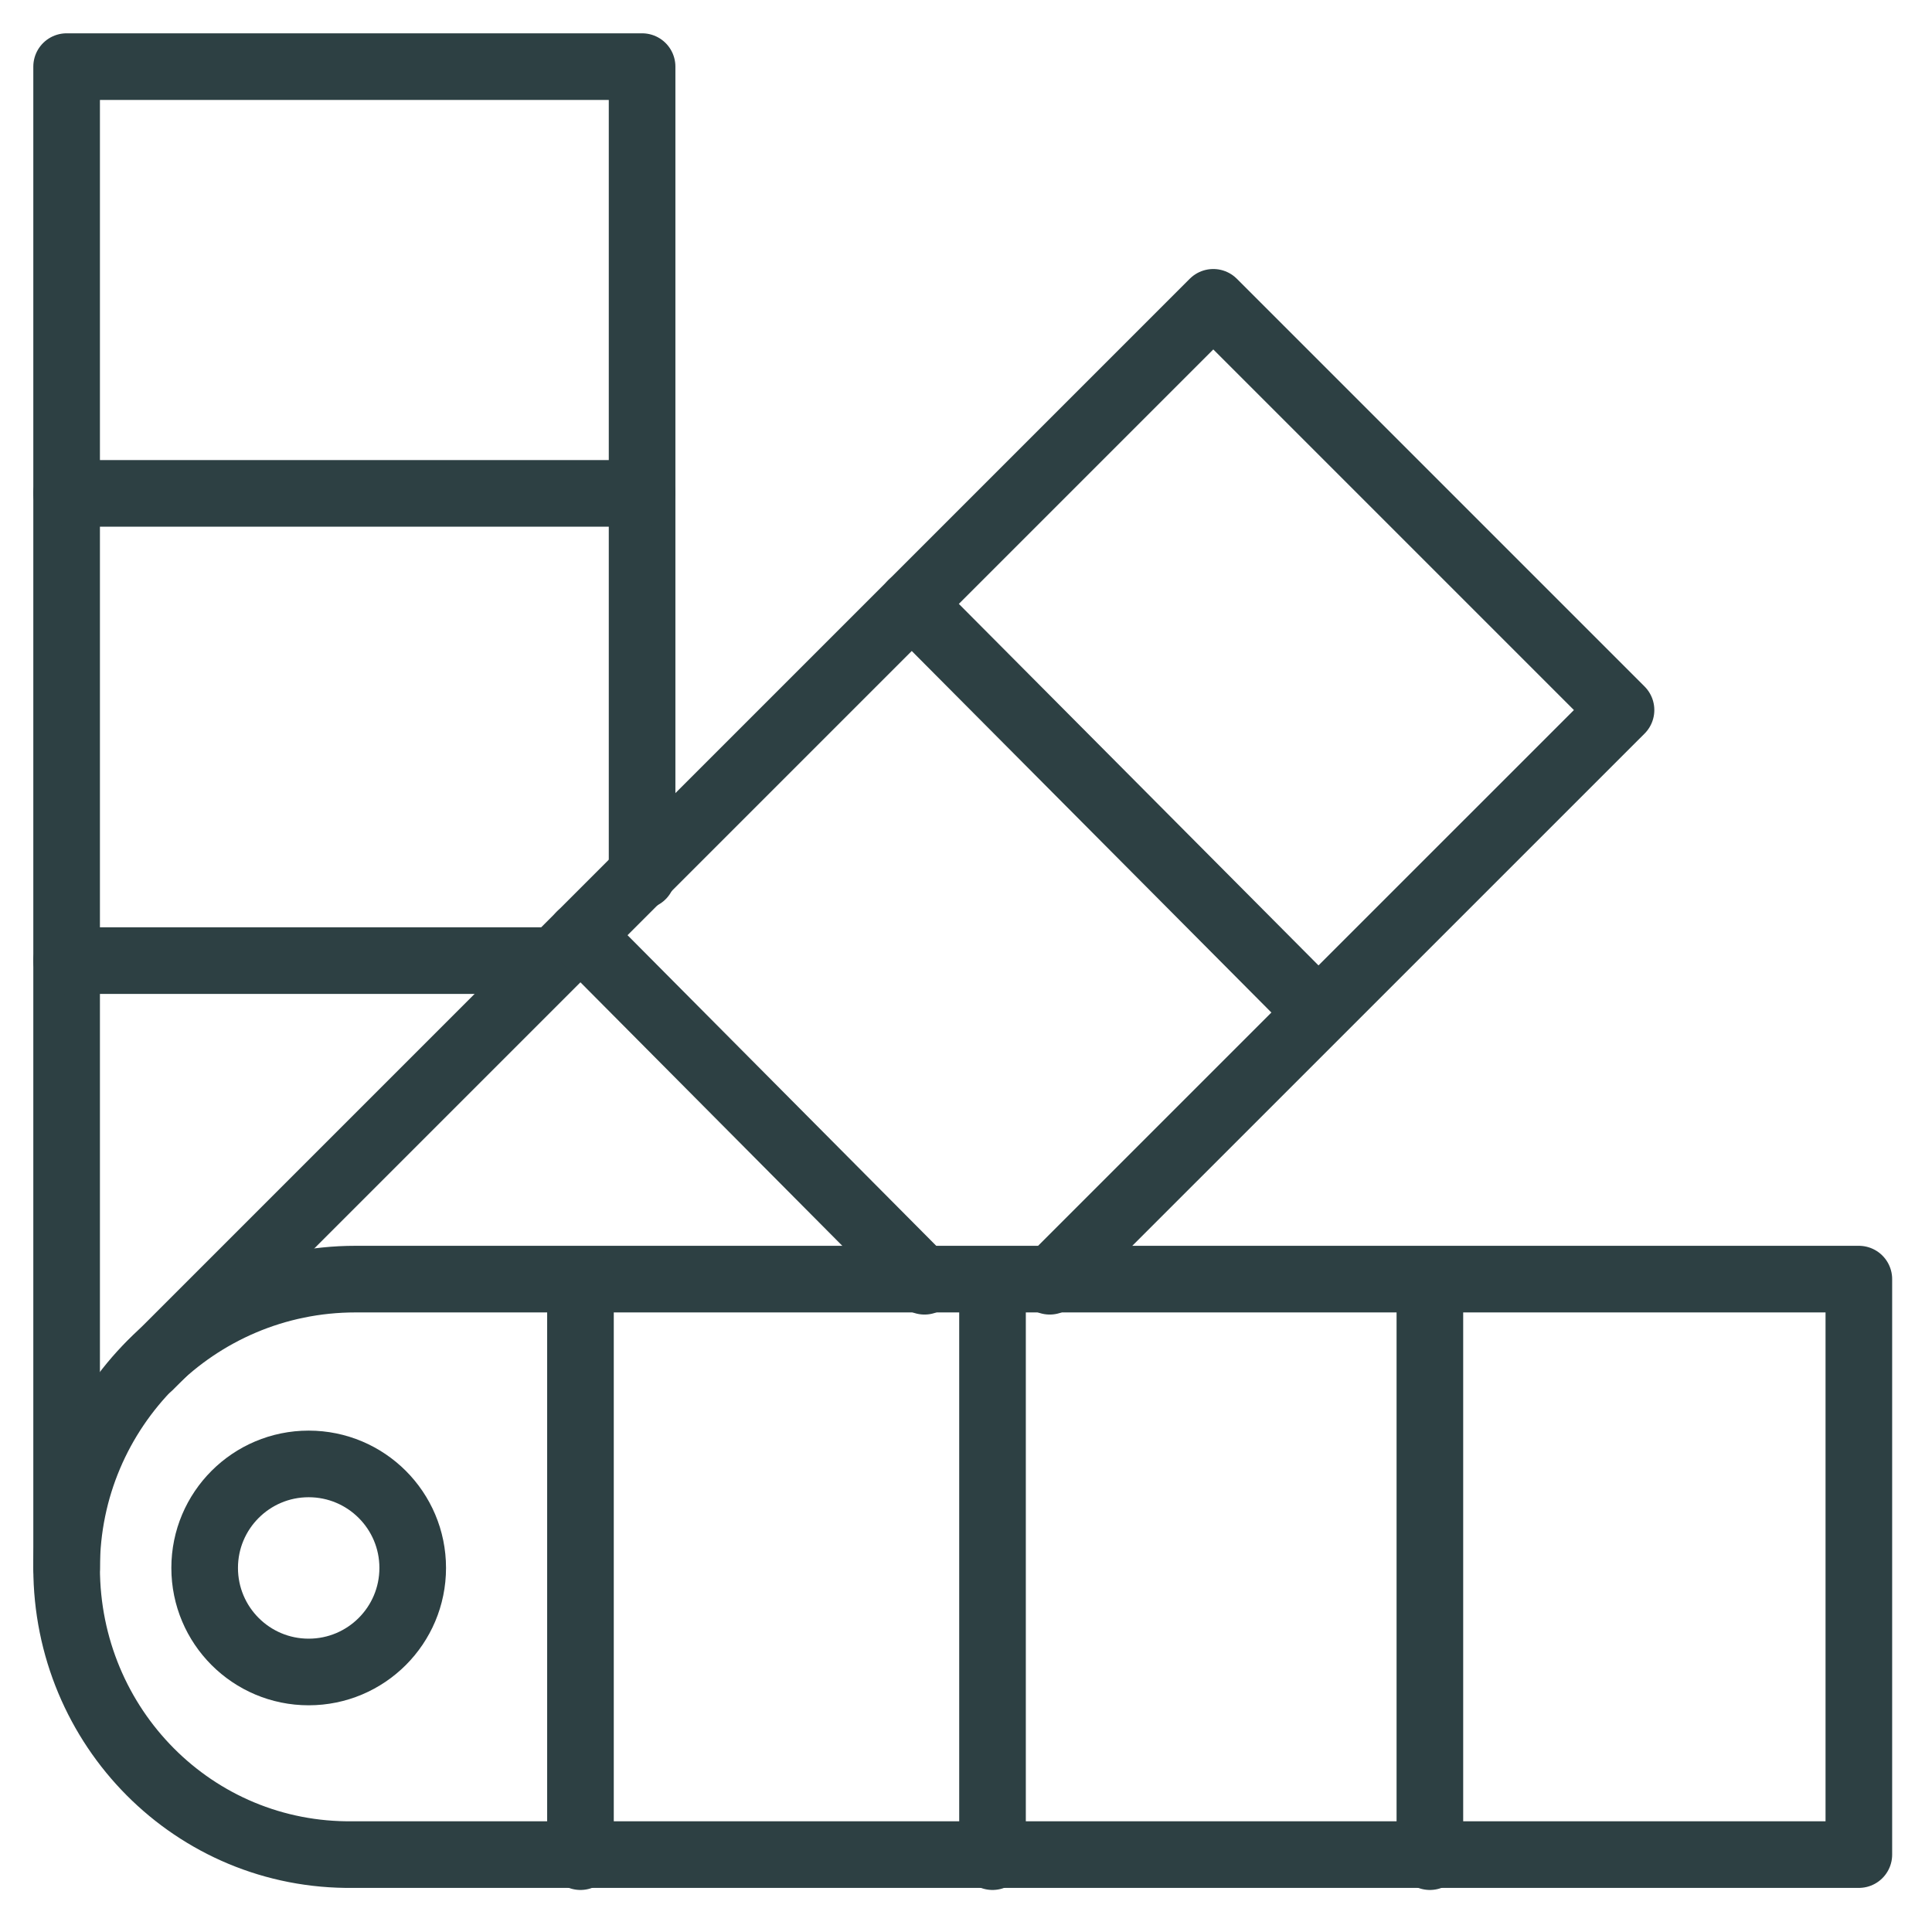
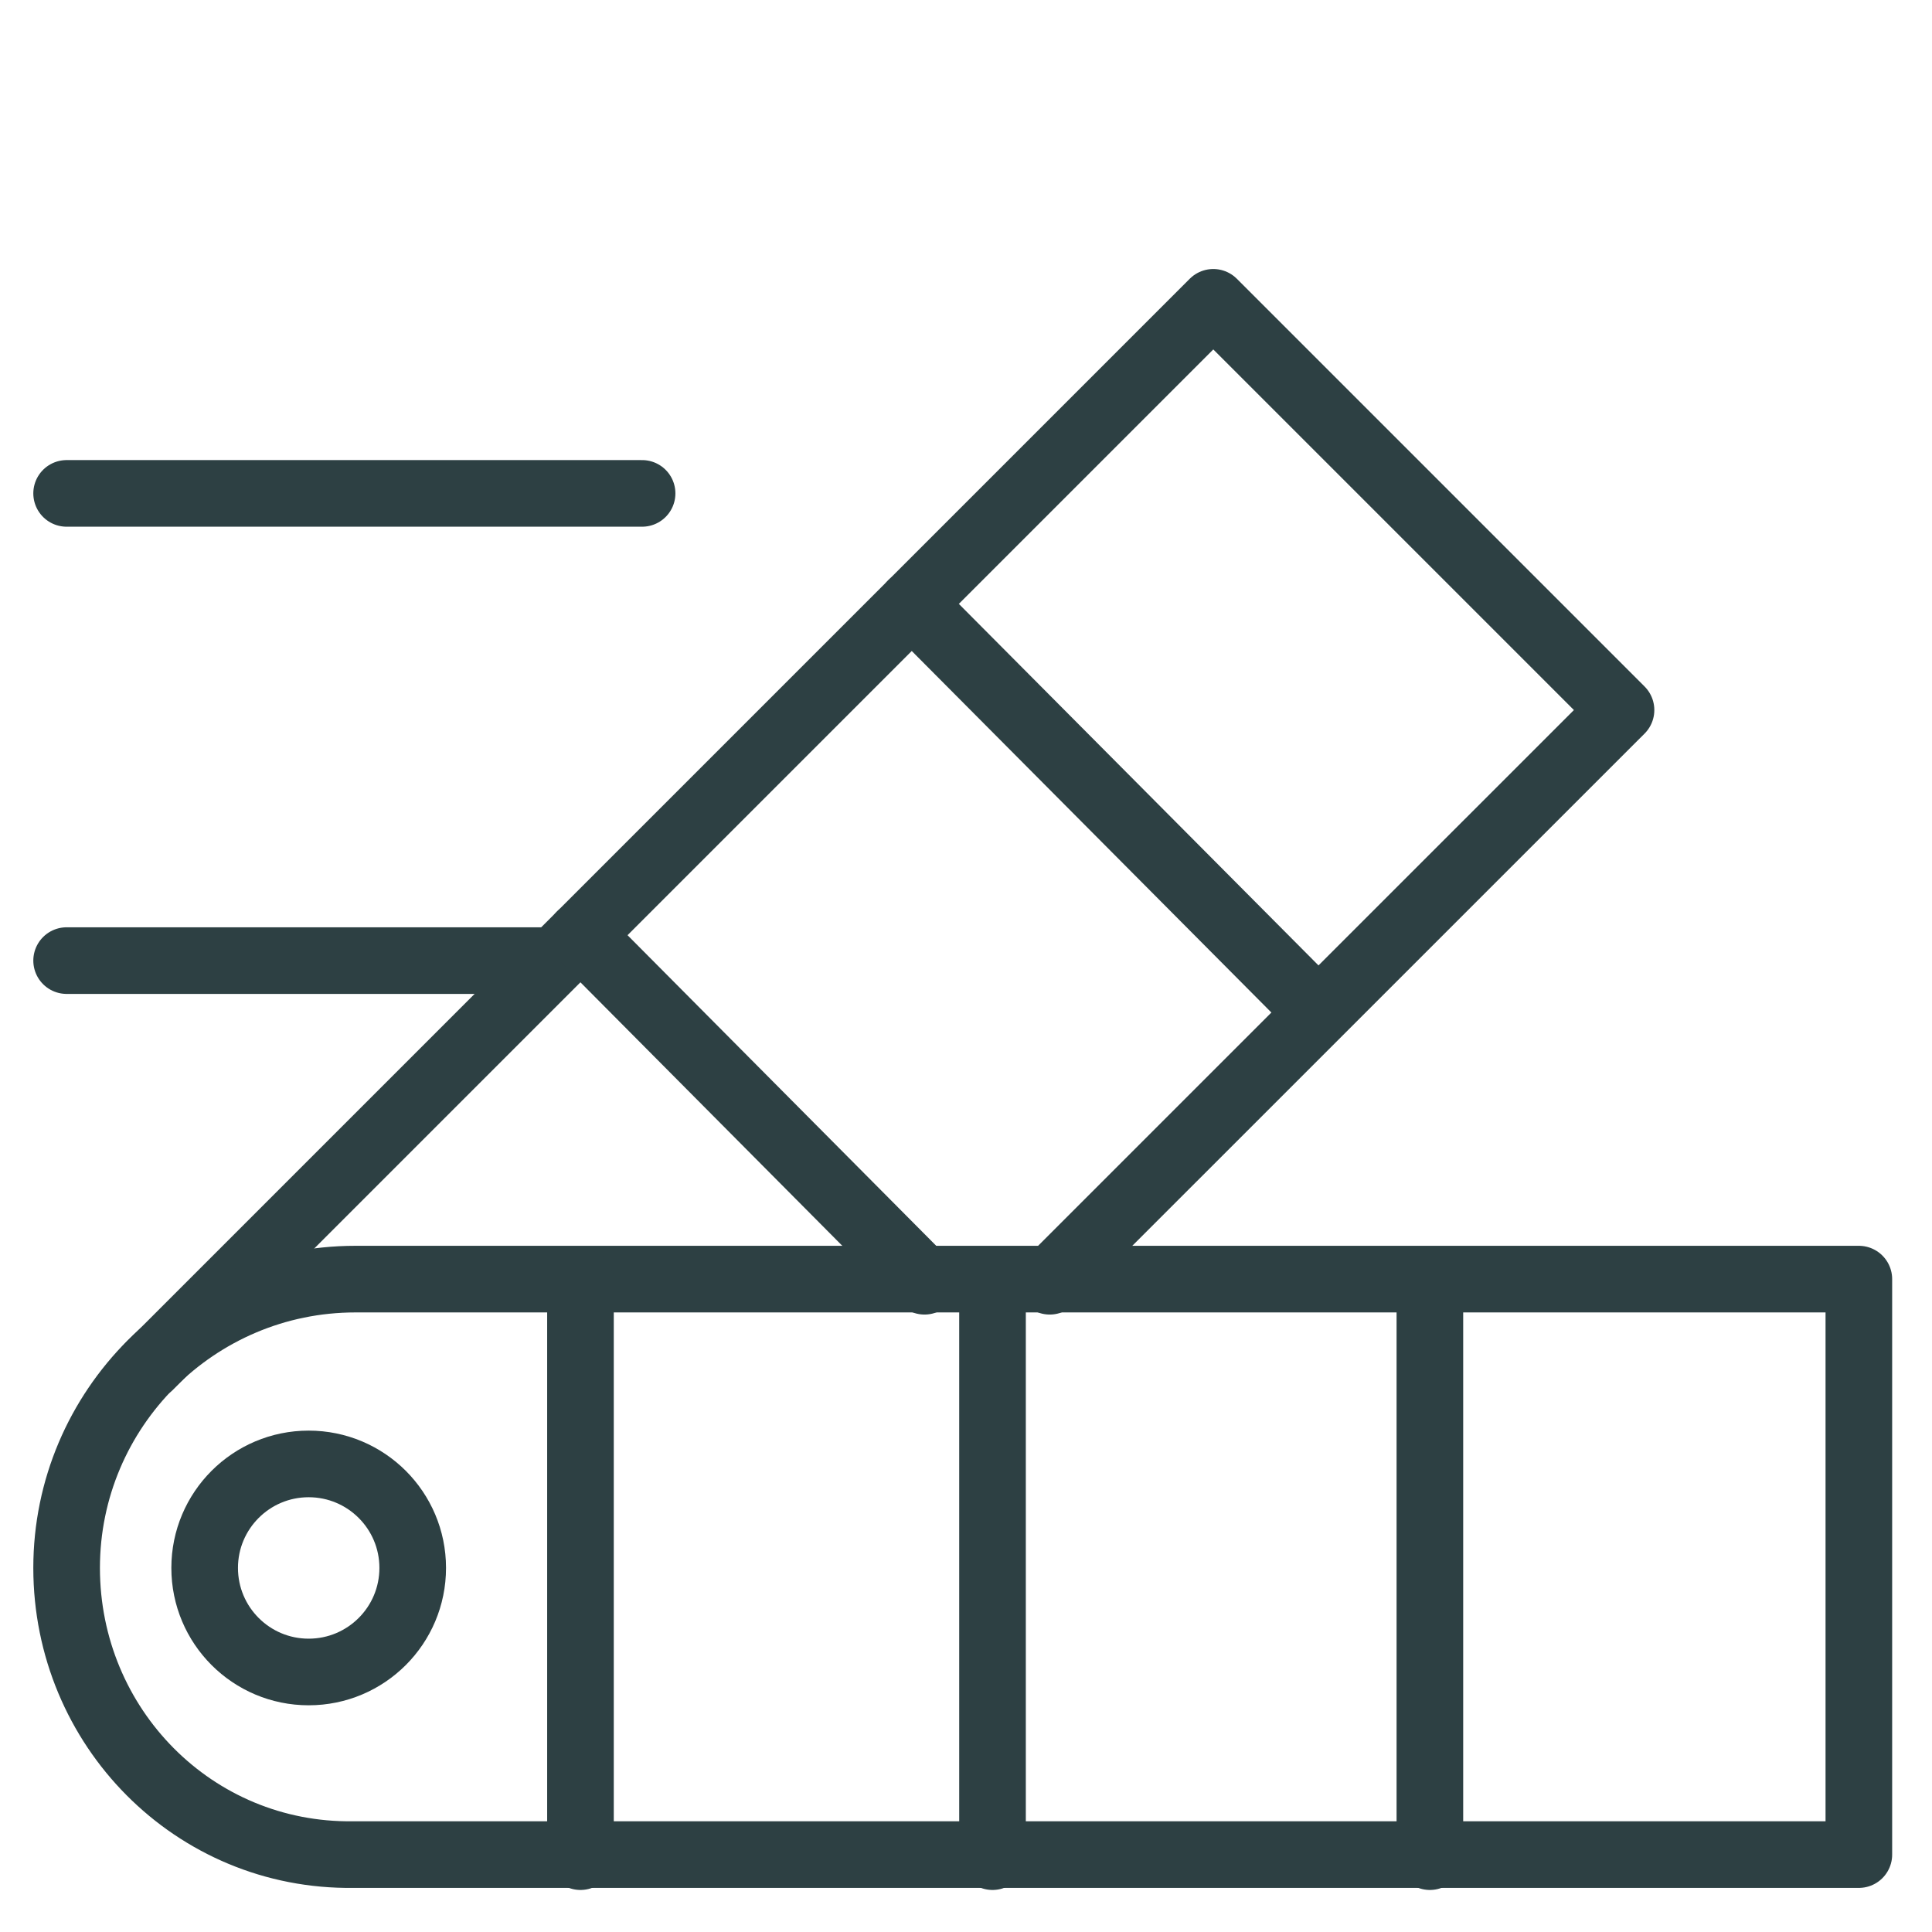
<svg xmlns="http://www.w3.org/2000/svg" width="29" height="29" viewBox="0 0 29 29" fill="none">
-   <path d="M1 23.535V1H9.638V13.144" stroke="#2D4043" stroke-miterlimit="10" stroke-linecap="round" stroke-linejoin="round" />
  <path d="M1 7.406H9.638" stroke="#2D4043" stroke-miterlimit="10" stroke-linecap="round" stroke-linejoin="round" />
  <path d="M1 14.419H8.299" stroke="#2D4043" stroke-miterlimit="10" stroke-linecap="round" stroke-linejoin="round" />
  <path d="M2.243 20.507L18.212 4.538L24.332 10.658L15.757 19.232" stroke="#2D4043" stroke-miterlimit="10" stroke-linecap="round" stroke-linejoin="round" />
  <path d="M13.686 9.063L19.774 15.183" stroke="#2D4043" stroke-miterlimit="10" stroke-linecap="round" stroke-linejoin="round" />
  <path d="M8.713 14.036L13.877 19.232" stroke="#2D4043" stroke-miterlimit="10" stroke-linecap="round" stroke-linejoin="round" />
  <path d="M1 23.535C1 21.145 2.944 19.2 5.335 19.2H27.902V27.838H5.303C2.912 27.87 1 25.926 1 23.535Z" stroke="#2D4043" stroke-miterlimit="10" stroke-linecap="round" stroke-linejoin="round" />
  <path d="M4.633 25.097C5.496 25.097 6.195 24.398 6.195 23.535C6.195 22.673 5.496 21.974 4.633 21.974C3.771 21.974 3.072 22.673 3.072 23.535C3.072 24.398 3.771 25.097 4.633 25.097Z" stroke="#2D4043" stroke-miterlimit="10" stroke-linecap="round" stroke-linejoin="round" />
  <path d="M21.463 19.231V27.869" stroke="#2D4043" stroke-miterlimit="10" stroke-linecap="round" stroke-linejoin="round" />
  <path d="M14.898 19.231V27.869" stroke="#2D4043" stroke-miterlimit="10" stroke-linecap="round" stroke-linejoin="round" />
  <path d="M8.713 19.231V27.869" stroke="#2D4043" stroke-miterlimit="10" stroke-linecap="round" stroke-linejoin="round" />
</svg>